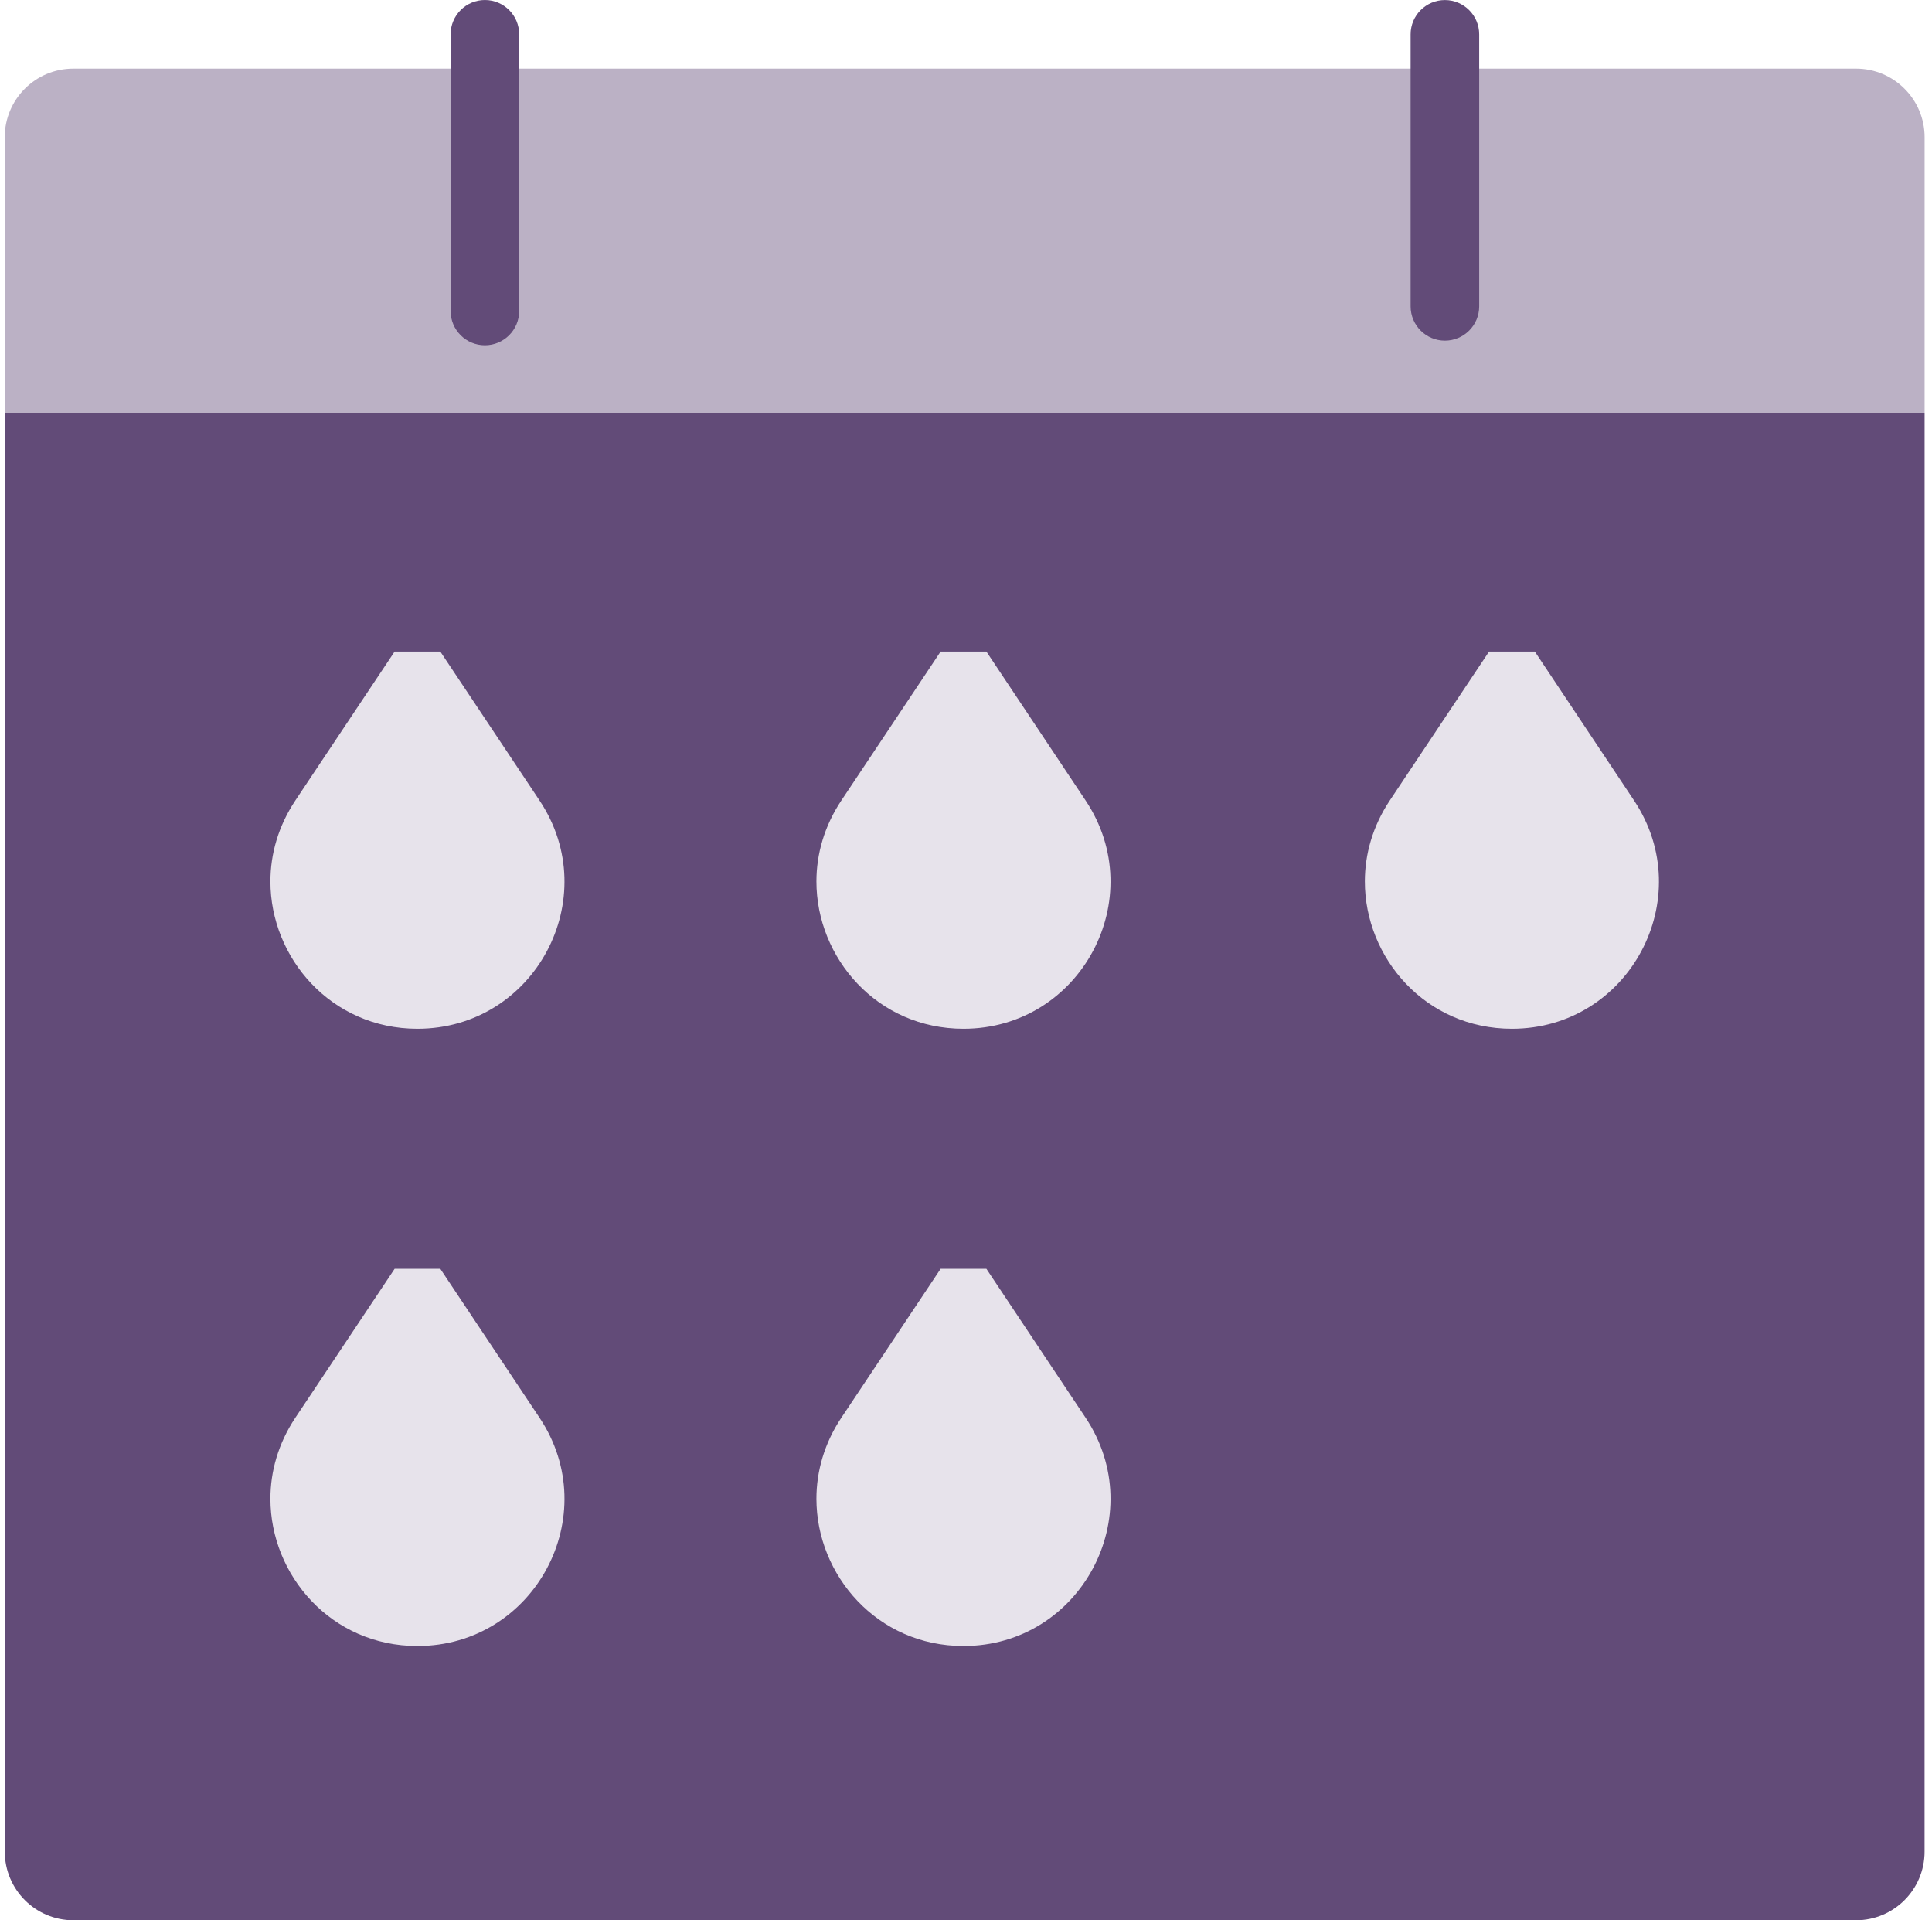
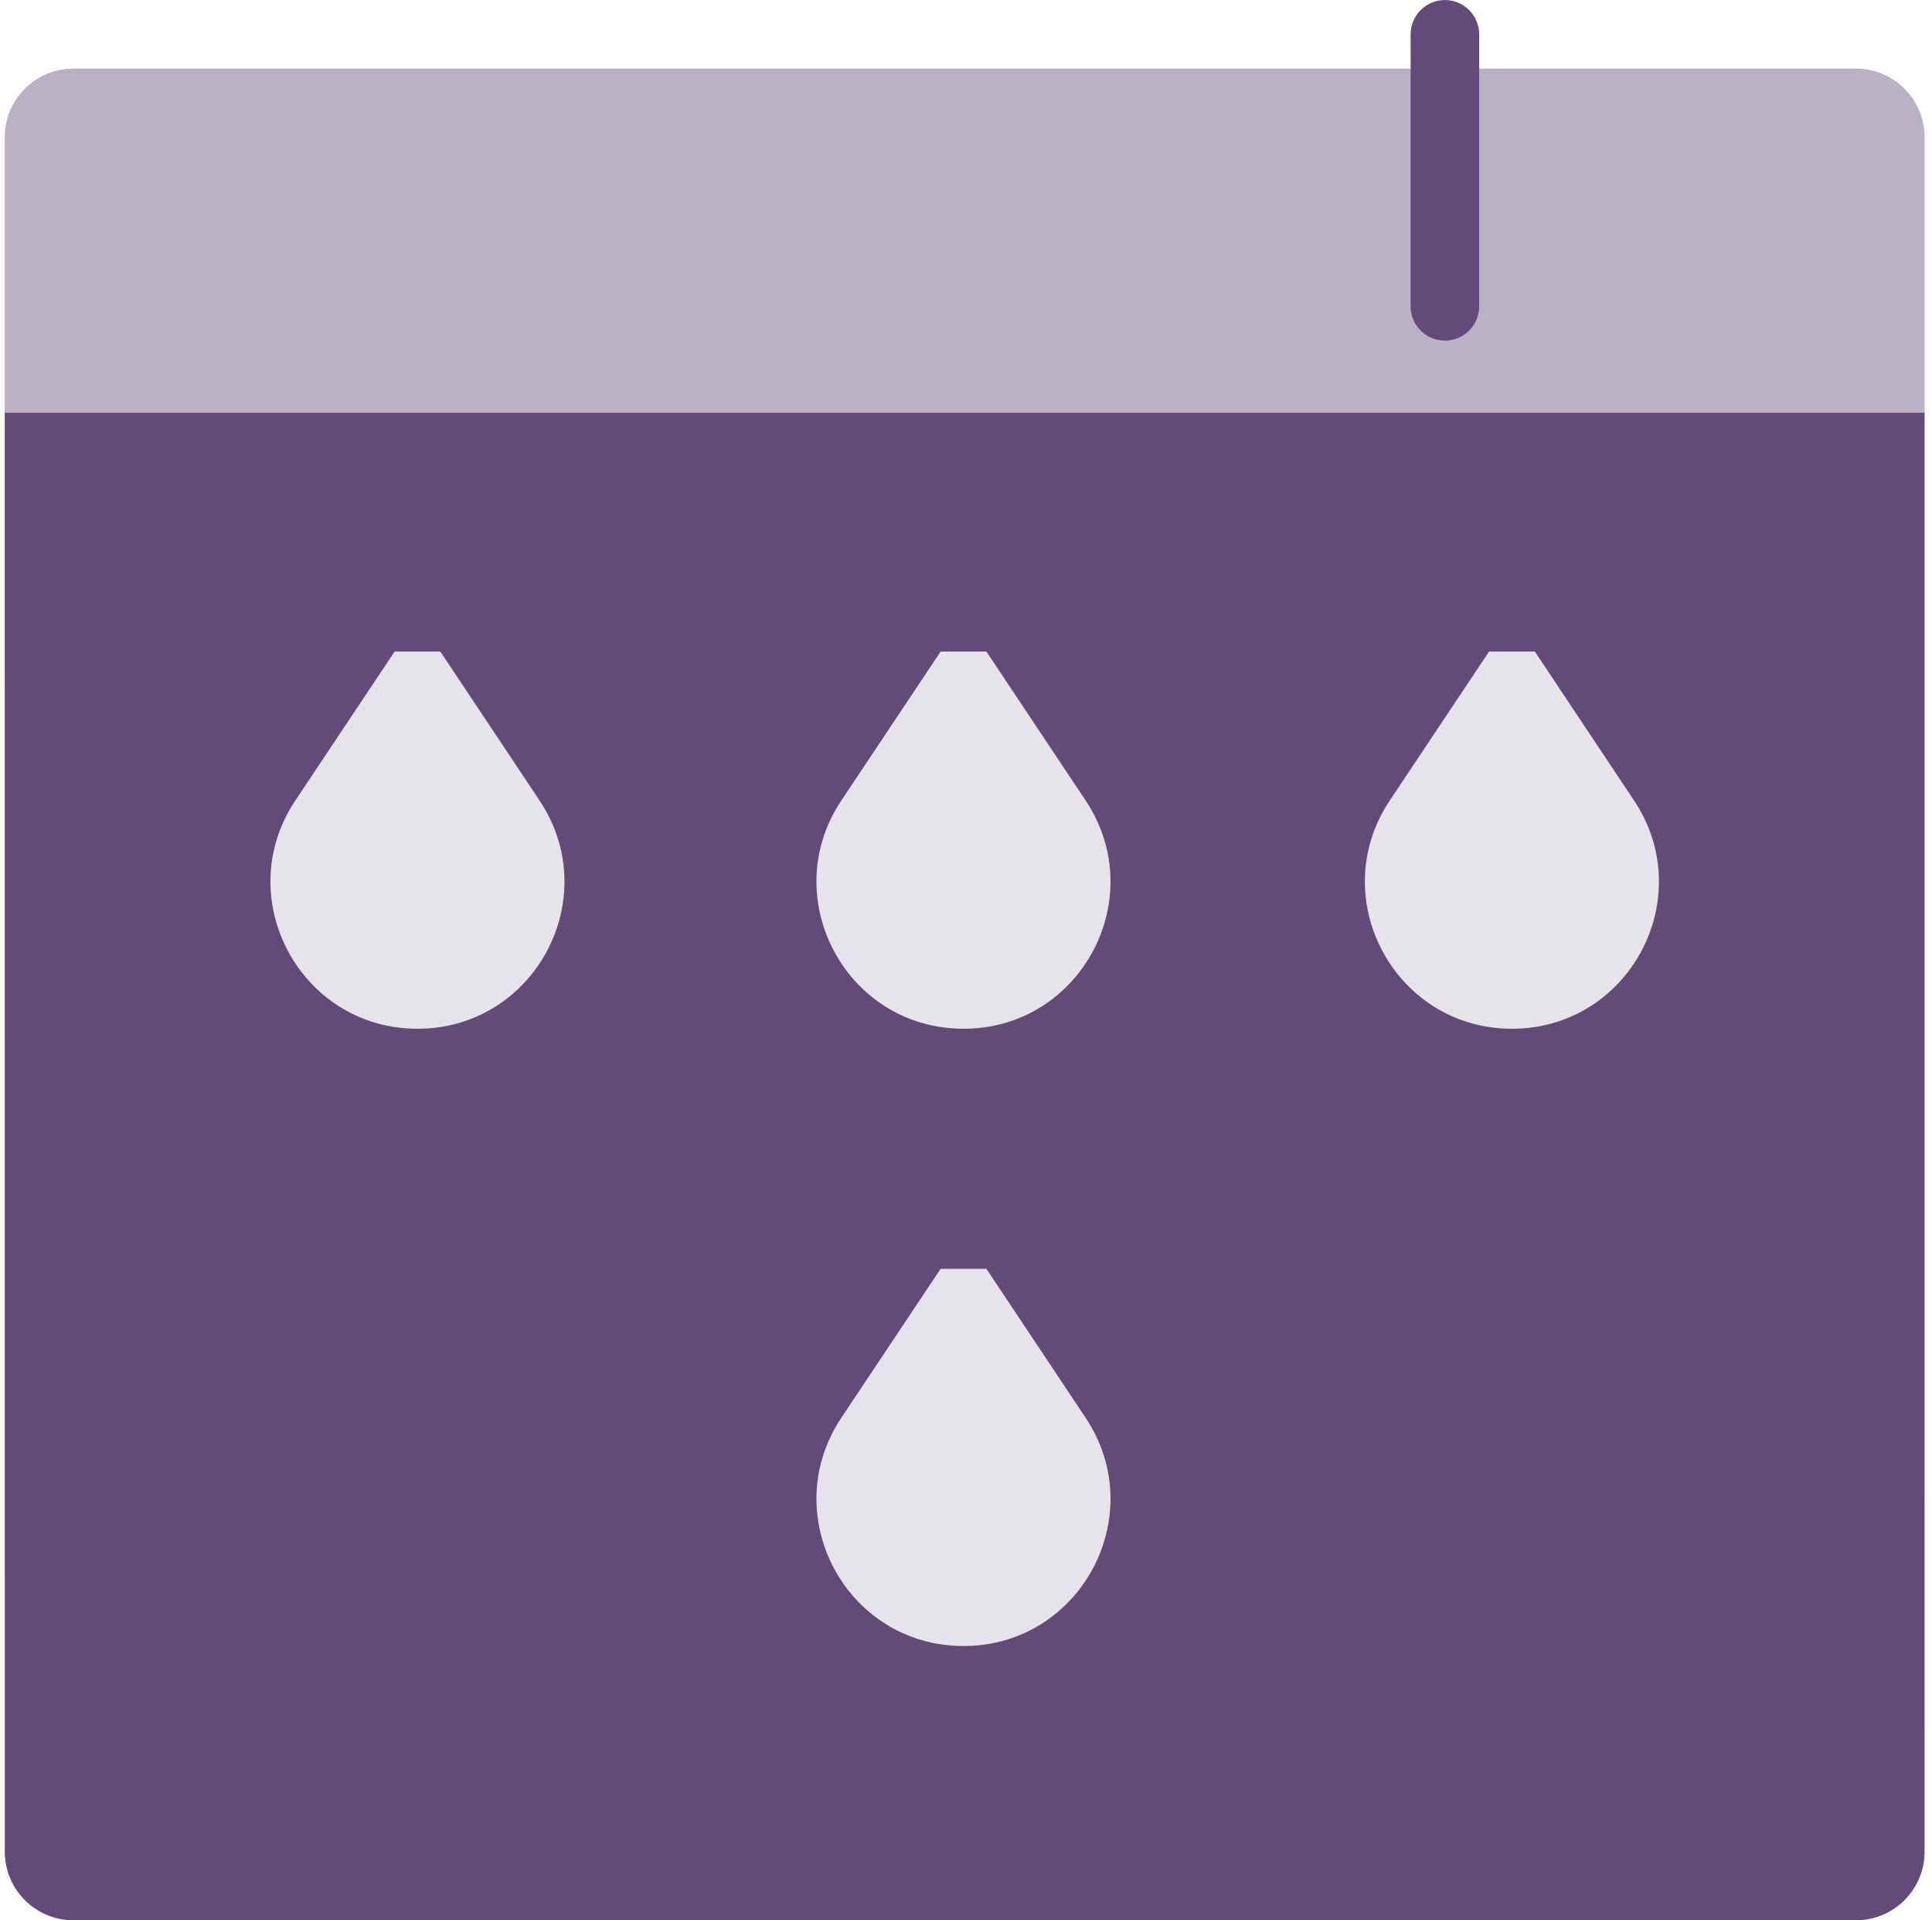
<svg xmlns="http://www.w3.org/2000/svg" width="161" height="160" viewBox="0 0 161 160" fill="none">
  <title>Icon of a menstrual calendar</title>
  <g clip-path="url(#clip0_223_4966)">
    <path d="M6.109 5.715H154.67C157.823 5.715 160.384 8.276 160.384 11.429V34.39H0.395V11.429C0.395 8.275 2.955 5.715 6.109 5.715Z" fill="#BBB1C5" />
    <path d="M0.395 34.391L0.399 154.278C0.399 157.433 2.957 159.992 6.113 159.992H154.667C157.822 159.992 160.381 157.433 160.381 154.278L160.384 34.391" fill="#624B78" />
    <path d="M34.785 85.714C27.592 85.714 22.535 79.807 22.535 73.442C22.535 71.171 23.185 68.835 24.614 66.692L32.885 54.285H36.692L44.964 66.699C50.385 74.828 44.557 85.714 34.785 85.714Z" fill="#E7E3EB" />
    <path d="M80.292 85.714C73.092 85.714 68.035 79.807 68.035 73.442C68.035 71.171 68.685 68.835 70.114 66.692L78.385 54.285H82.199L90.471 66.699C95.885 74.828 90.057 85.714 80.292 85.714Z" fill="#E7E3EB" />
-     <path d="M34.785 137.143C27.592 137.143 22.535 131.236 22.535 124.872C22.535 122.601 23.185 120.265 24.614 118.122L32.885 105.715H36.692L44.964 118.129C50.385 126.258 44.557 137.143 34.785 137.143Z" fill="#E7E3EB" />
    <path d="M80.292 137.143C73.092 137.143 68.035 131.236 68.035 124.872C68.035 122.601 68.685 120.265 70.114 118.122L78.385 105.715H82.199L90.471 118.129C95.885 126.258 90.057 137.143 80.292 137.143Z" fill="#E7E3EB" />
    <path d="M125.995 85.714C118.795 85.714 113.738 79.807 113.738 73.442C113.738 71.171 114.388 68.835 115.817 66.692L124.088 54.285H127.903L136.174 66.699C141.588 74.828 135.76 85.714 125.995 85.714Z" fill="#E7E3EB" />
-     <path d="M40.408 28.766C38.83 28.766 37.551 27.486 37.551 25.909V2.858C37.551 1.28 38.83 0 40.408 0C41.986 0 43.265 1.279 43.265 2.857V25.908C43.265 27.486 41.986 28.766 40.408 28.766Z" fill="#624B78" />
    <path d="M120.408 28.38C118.83 28.38 117.551 27.101 117.551 25.523V2.861C117.551 1.283 118.83 0.004 120.408 0.004C121.986 0.004 123.265 1.283 123.265 2.861V25.524C123.265 27.102 121.986 28.38 120.408 28.38Z" fill="#624B78" />
  </g>
  <defs>
    <clipPath id="clip0_223_4966">
      <rect width="160" height="160" fill="white" transform="translate(0.395)" />
    </clipPath>
  </defs>
</svg>